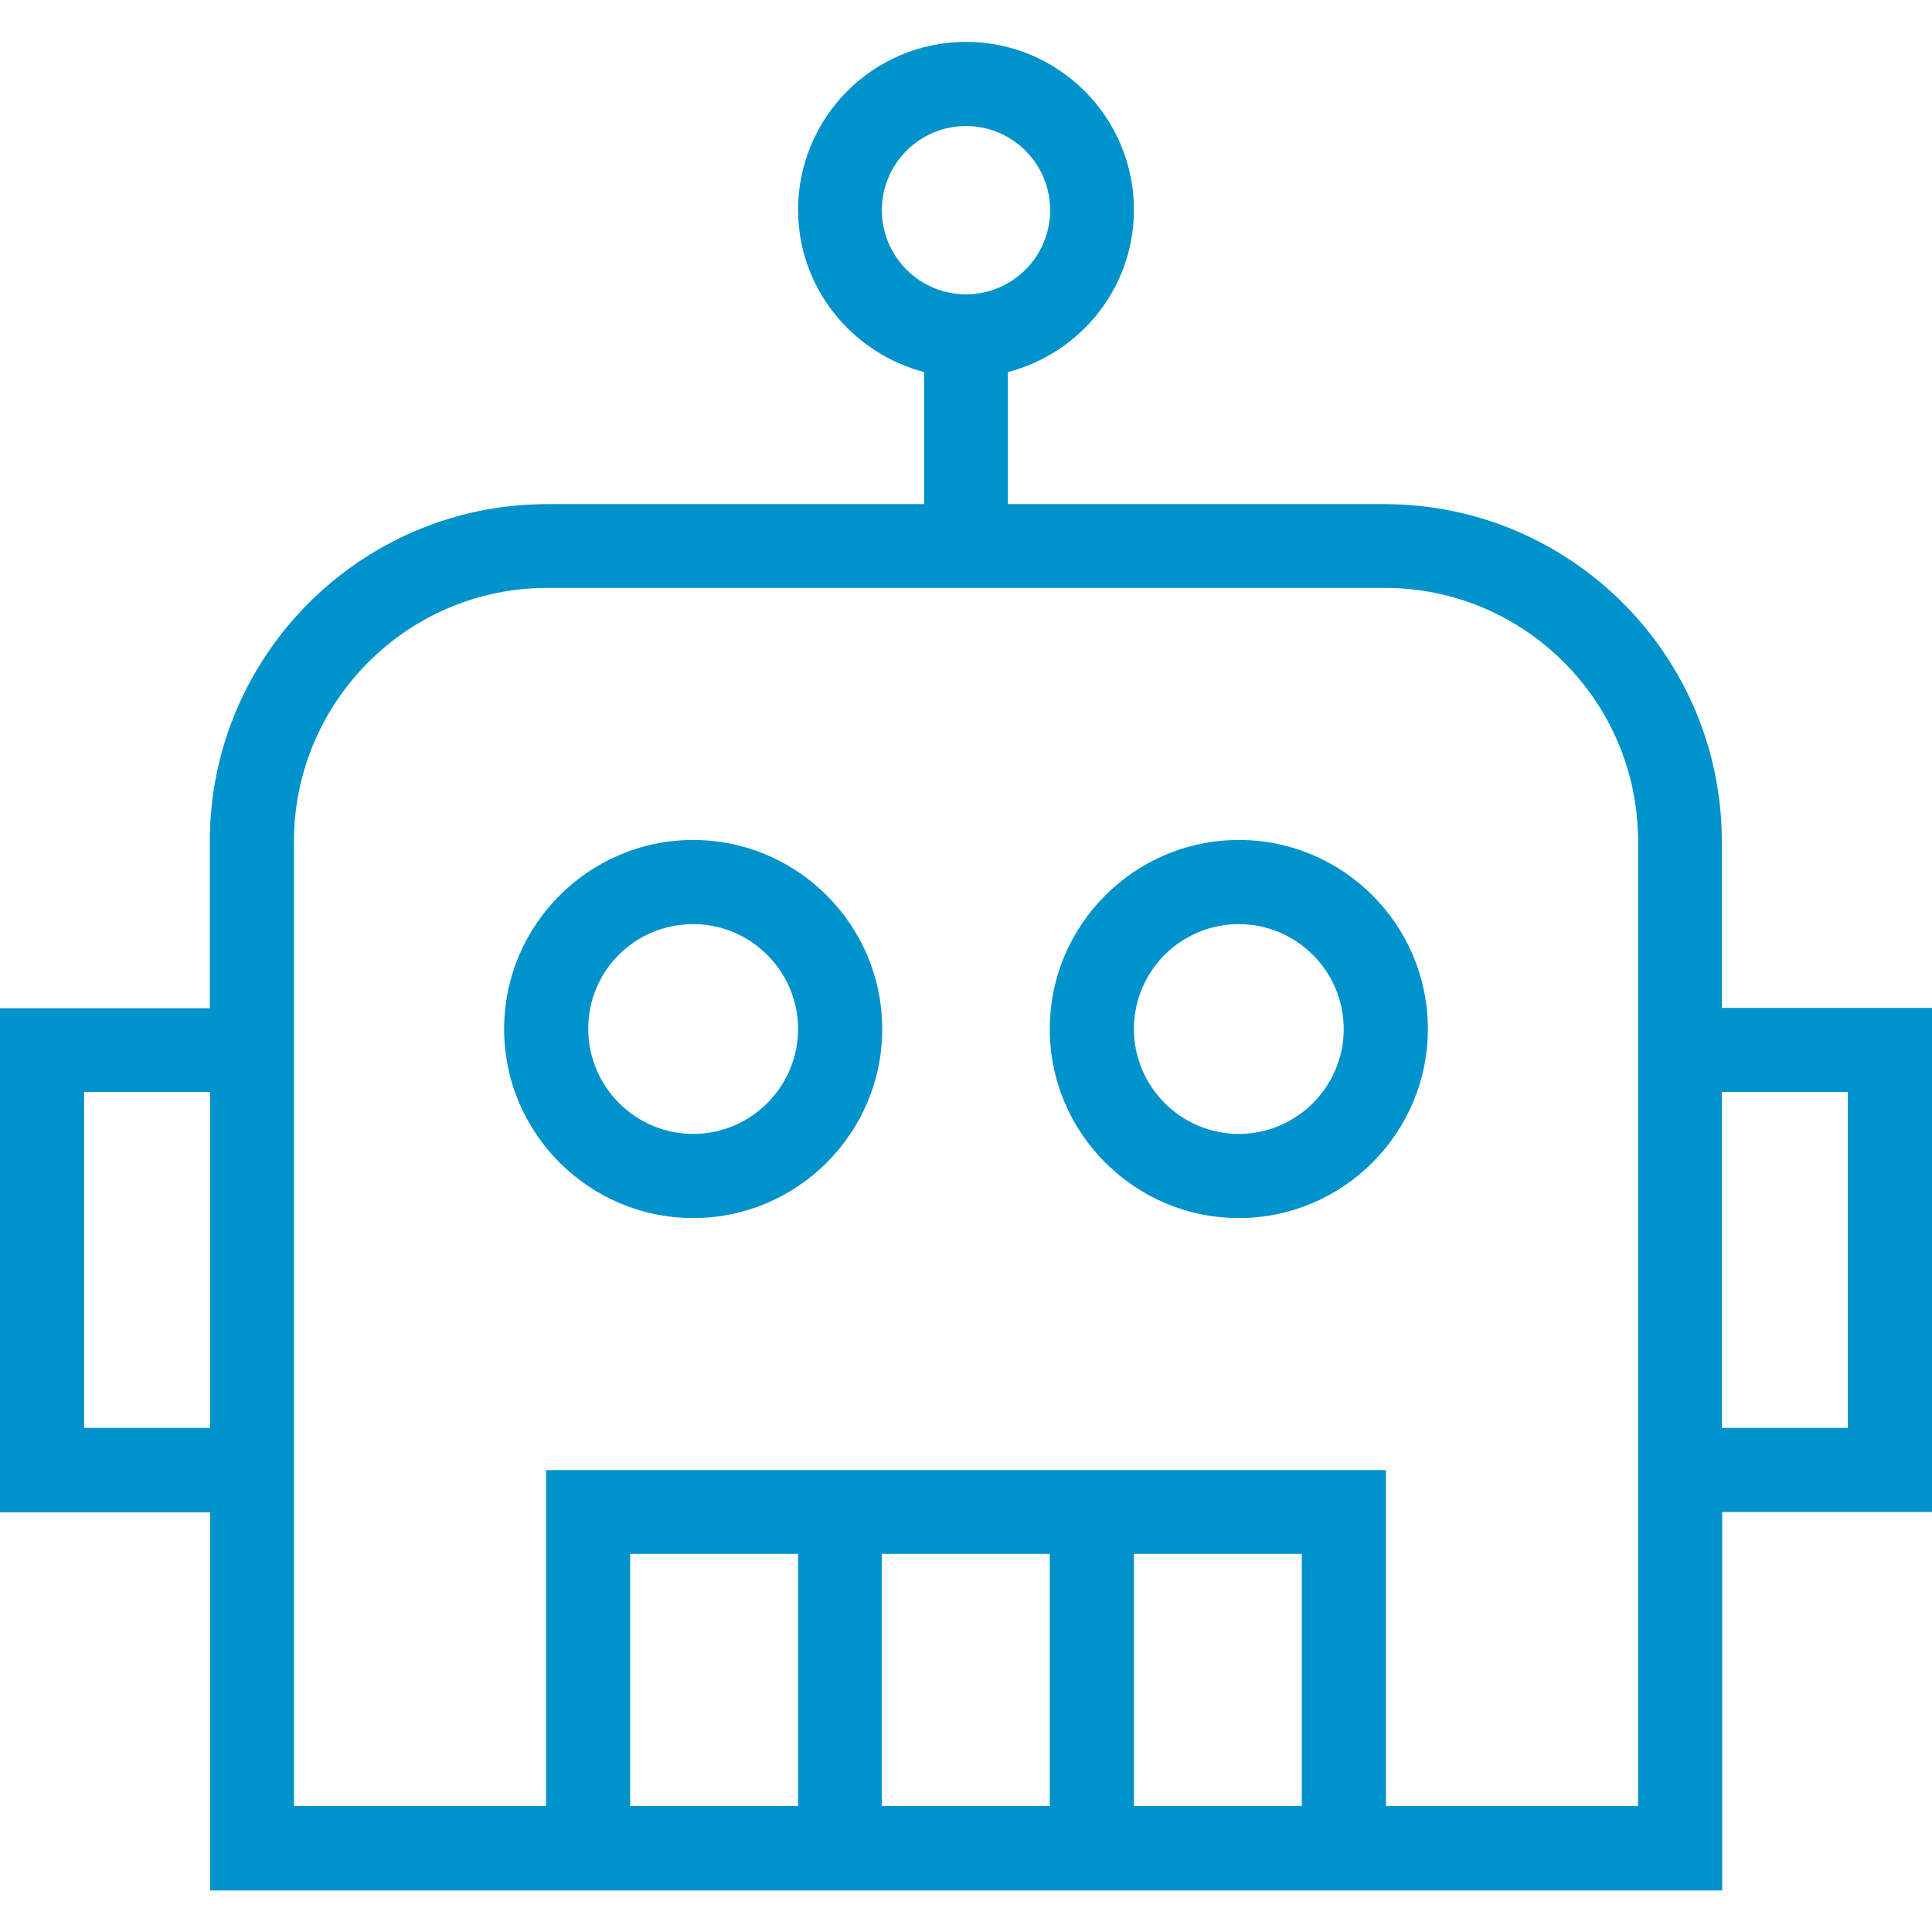
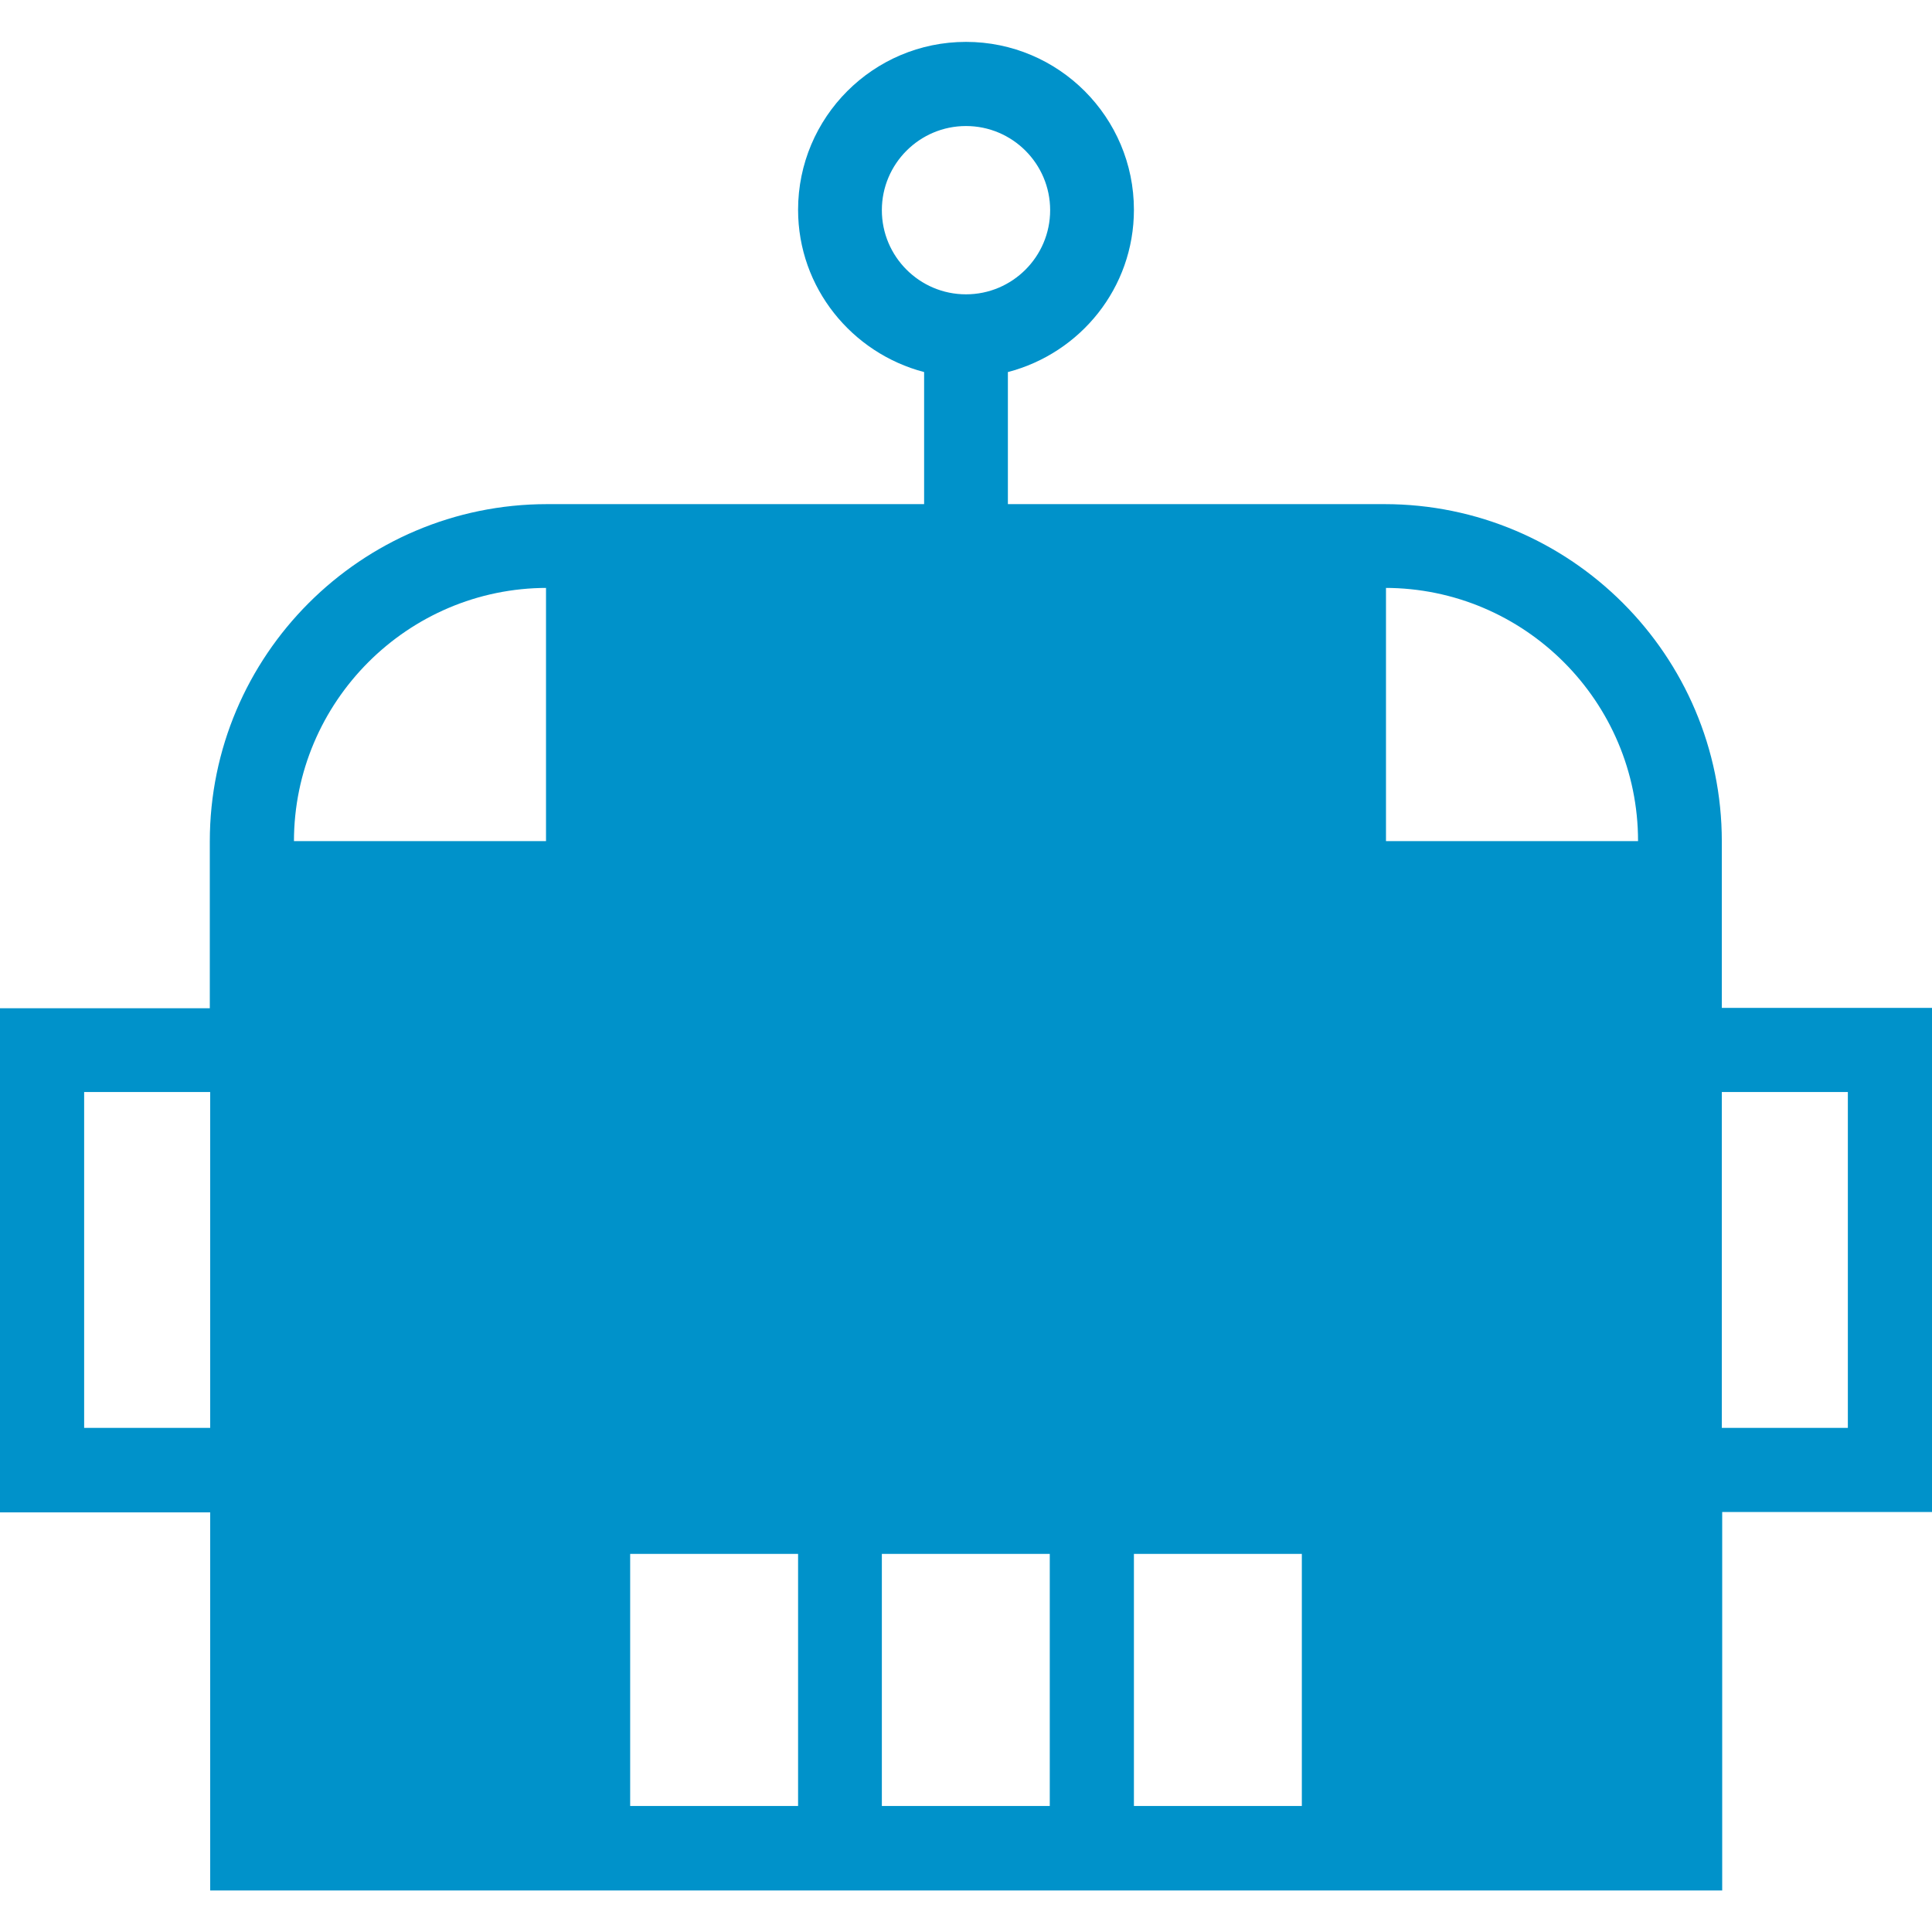
<svg xmlns="http://www.w3.org/2000/svg" version="1.1" id="Layer_1" x="0px" y="0px" viewBox="0 0 512 512" style="enable-background:new 0 0 512 512;" xml:space="preserve">
  <style type="text/css">
	.st0{fill:#0092CA;}
</style>
-   <path class="st0" d="M256,11.1c-24.6,0-44.5,20-44.5,44.5c0,20.7,14.3,38,33.4,43v35H145c-49.3,0-89.4,40.1-89.4,89.4v44.2H0v133.6  h55.7v100.2h400.7V400.7H512V267.1h-55.7V223c0-49.3-40.1-89.4-89.4-89.4h-99.8v-35c19.2-5,33.4-22.3,33.4-43  C300.5,31.1,280.6,11.1,256,11.1z M256,33.4c12.3,0,22.3,10,22.3,22.3c0,12.3-10,22.3-22.3,22.3s-22.3-10-22.3-22.3  C233.7,43.4,243.7,33.4,256,33.4z M145,155.8H367c37,0,67.1,30.1,67.1,67.1v255.7h-66.8v-89H144.7v89H77.9V223  C77.9,186,108,155.8,145,155.8z M183.7,222.6c-27.6,0-50.1,22.5-50.1,50.1s22.5,50.1,50.1,50.1s50.1-22.5,50.1-50.1  S211.3,222.6,183.7,222.6z M328.3,222.6c-27.6,0-50.1,22.5-50.1,50.1s22.5,50.1,50.1,50.1c27.6,0,50.1-22.5,50.1-50.1  S356,222.6,328.3,222.6z M183.7,244.9c15.3,0,27.8,12.5,27.8,27.8c0,15.3-12.5,27.8-27.8,27.8s-27.8-12.5-27.8-27.8  C155.8,257.3,168.3,244.9,183.7,244.9z M328.3,244.9c15.3,0,27.8,12.5,27.8,27.8c0,15.3-12.5,27.8-27.8,27.8  c-15.3,0-27.8-12.5-27.8-27.8C300.5,257.3,313,244.9,328.3,244.9z M22.3,289.4h33.4v89H22.3V289.4z M456.3,289.4h33.4v89h-33.4  V289.4z M167,411.8h44.5v66.8H167V411.8z M233.7,411.8h44.5v66.8h-44.5V411.8z M300.5,411.8H345v66.8h-44.5V411.8z" />
+   <path class="st0" d="M256,11.1c-24.6,0-44.5,20-44.5,44.5c0,20.7,14.3,38,33.4,43v35H145c-49.3,0-89.4,40.1-89.4,89.4v44.2H0v133.6  h55.7v100.2h400.7V400.7H512V267.1h-55.7V223c0-49.3-40.1-89.4-89.4-89.4h-99.8v-35c19.2-5,33.4-22.3,33.4-43  C300.5,31.1,280.6,11.1,256,11.1z M256,33.4c12.3,0,22.3,10,22.3,22.3c0,12.3-10,22.3-22.3,22.3s-22.3-10-22.3-22.3  C233.7,43.4,243.7,33.4,256,33.4z M145,155.8H367c37,0,67.1,30.1,67.1,67.1h-66.8v-89H144.7v89H77.9V223  C77.9,186,108,155.8,145,155.8z M183.7,222.6c-27.6,0-50.1,22.5-50.1,50.1s22.5,50.1,50.1,50.1s50.1-22.5,50.1-50.1  S211.3,222.6,183.7,222.6z M328.3,222.6c-27.6,0-50.1,22.5-50.1,50.1s22.5,50.1,50.1,50.1c27.6,0,50.1-22.5,50.1-50.1  S356,222.6,328.3,222.6z M183.7,244.9c15.3,0,27.8,12.5,27.8,27.8c0,15.3-12.5,27.8-27.8,27.8s-27.8-12.5-27.8-27.8  C155.8,257.3,168.3,244.9,183.7,244.9z M328.3,244.9c15.3,0,27.8,12.5,27.8,27.8c0,15.3-12.5,27.8-27.8,27.8  c-15.3,0-27.8-12.5-27.8-27.8C300.5,257.3,313,244.9,328.3,244.9z M22.3,289.4h33.4v89H22.3V289.4z M456.3,289.4h33.4v89h-33.4  V289.4z M167,411.8h44.5v66.8H167V411.8z M233.7,411.8h44.5v66.8h-44.5V411.8z M300.5,411.8H345v66.8h-44.5V411.8z" />
</svg>